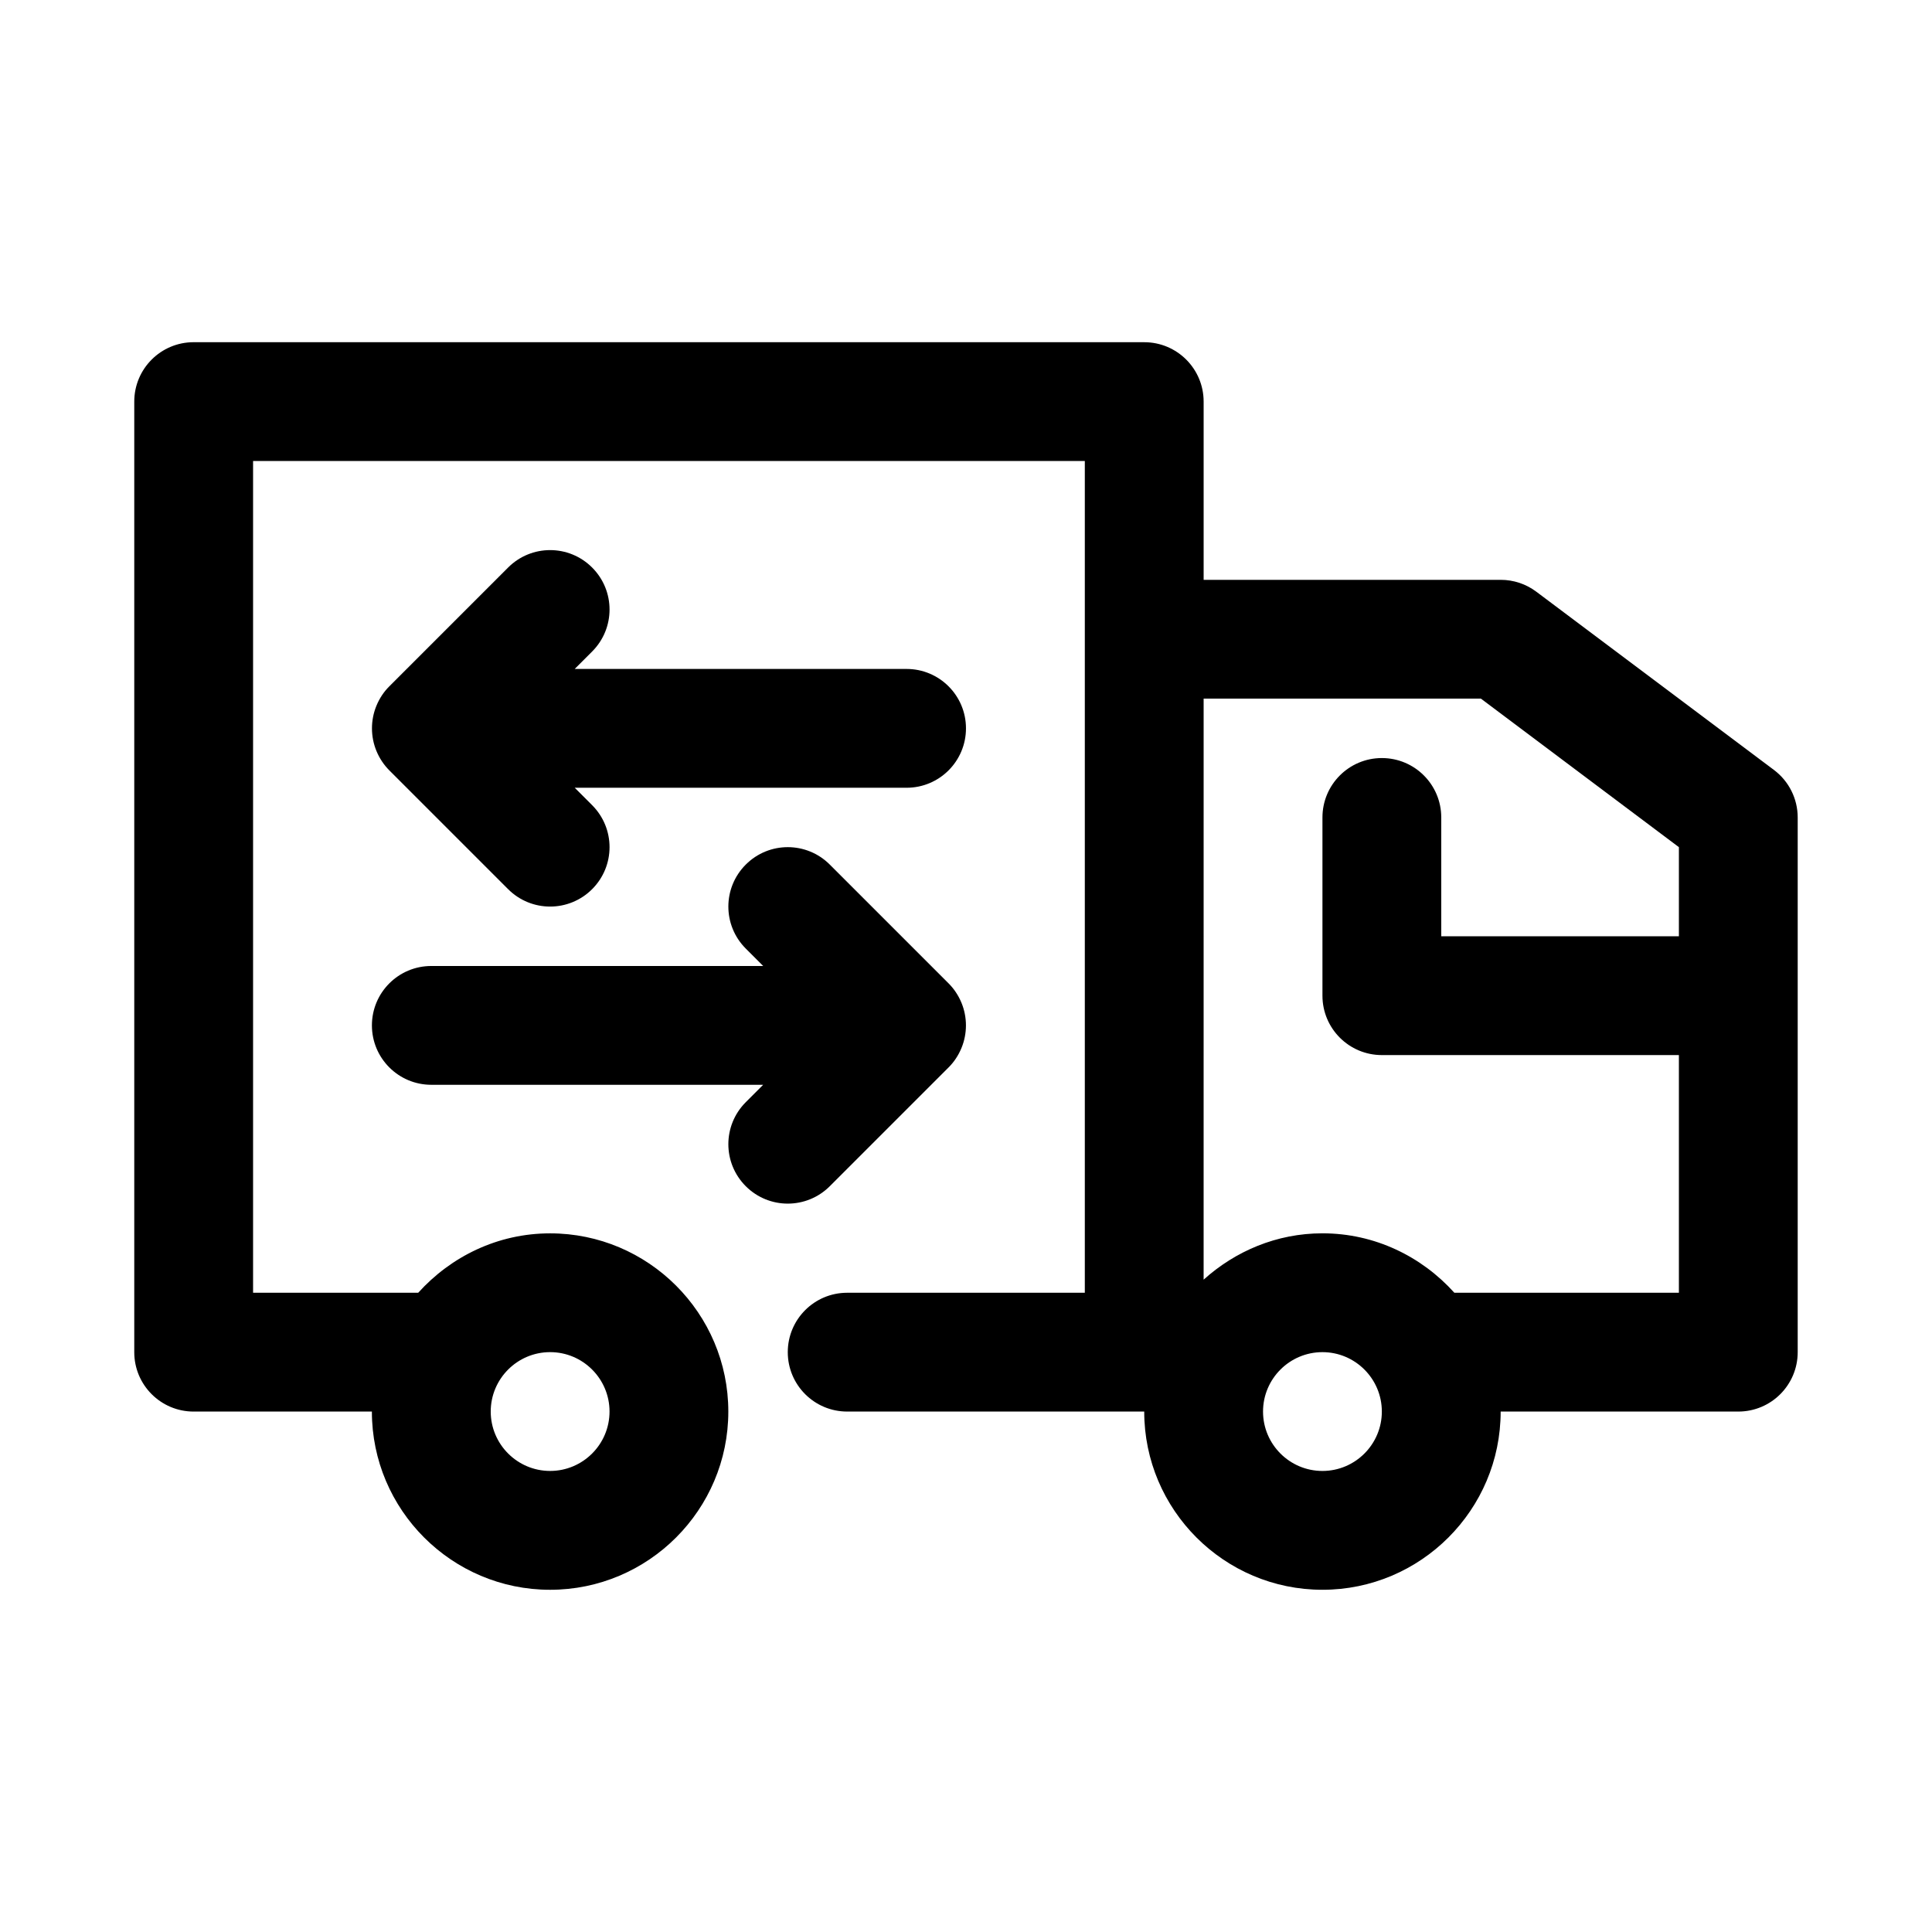
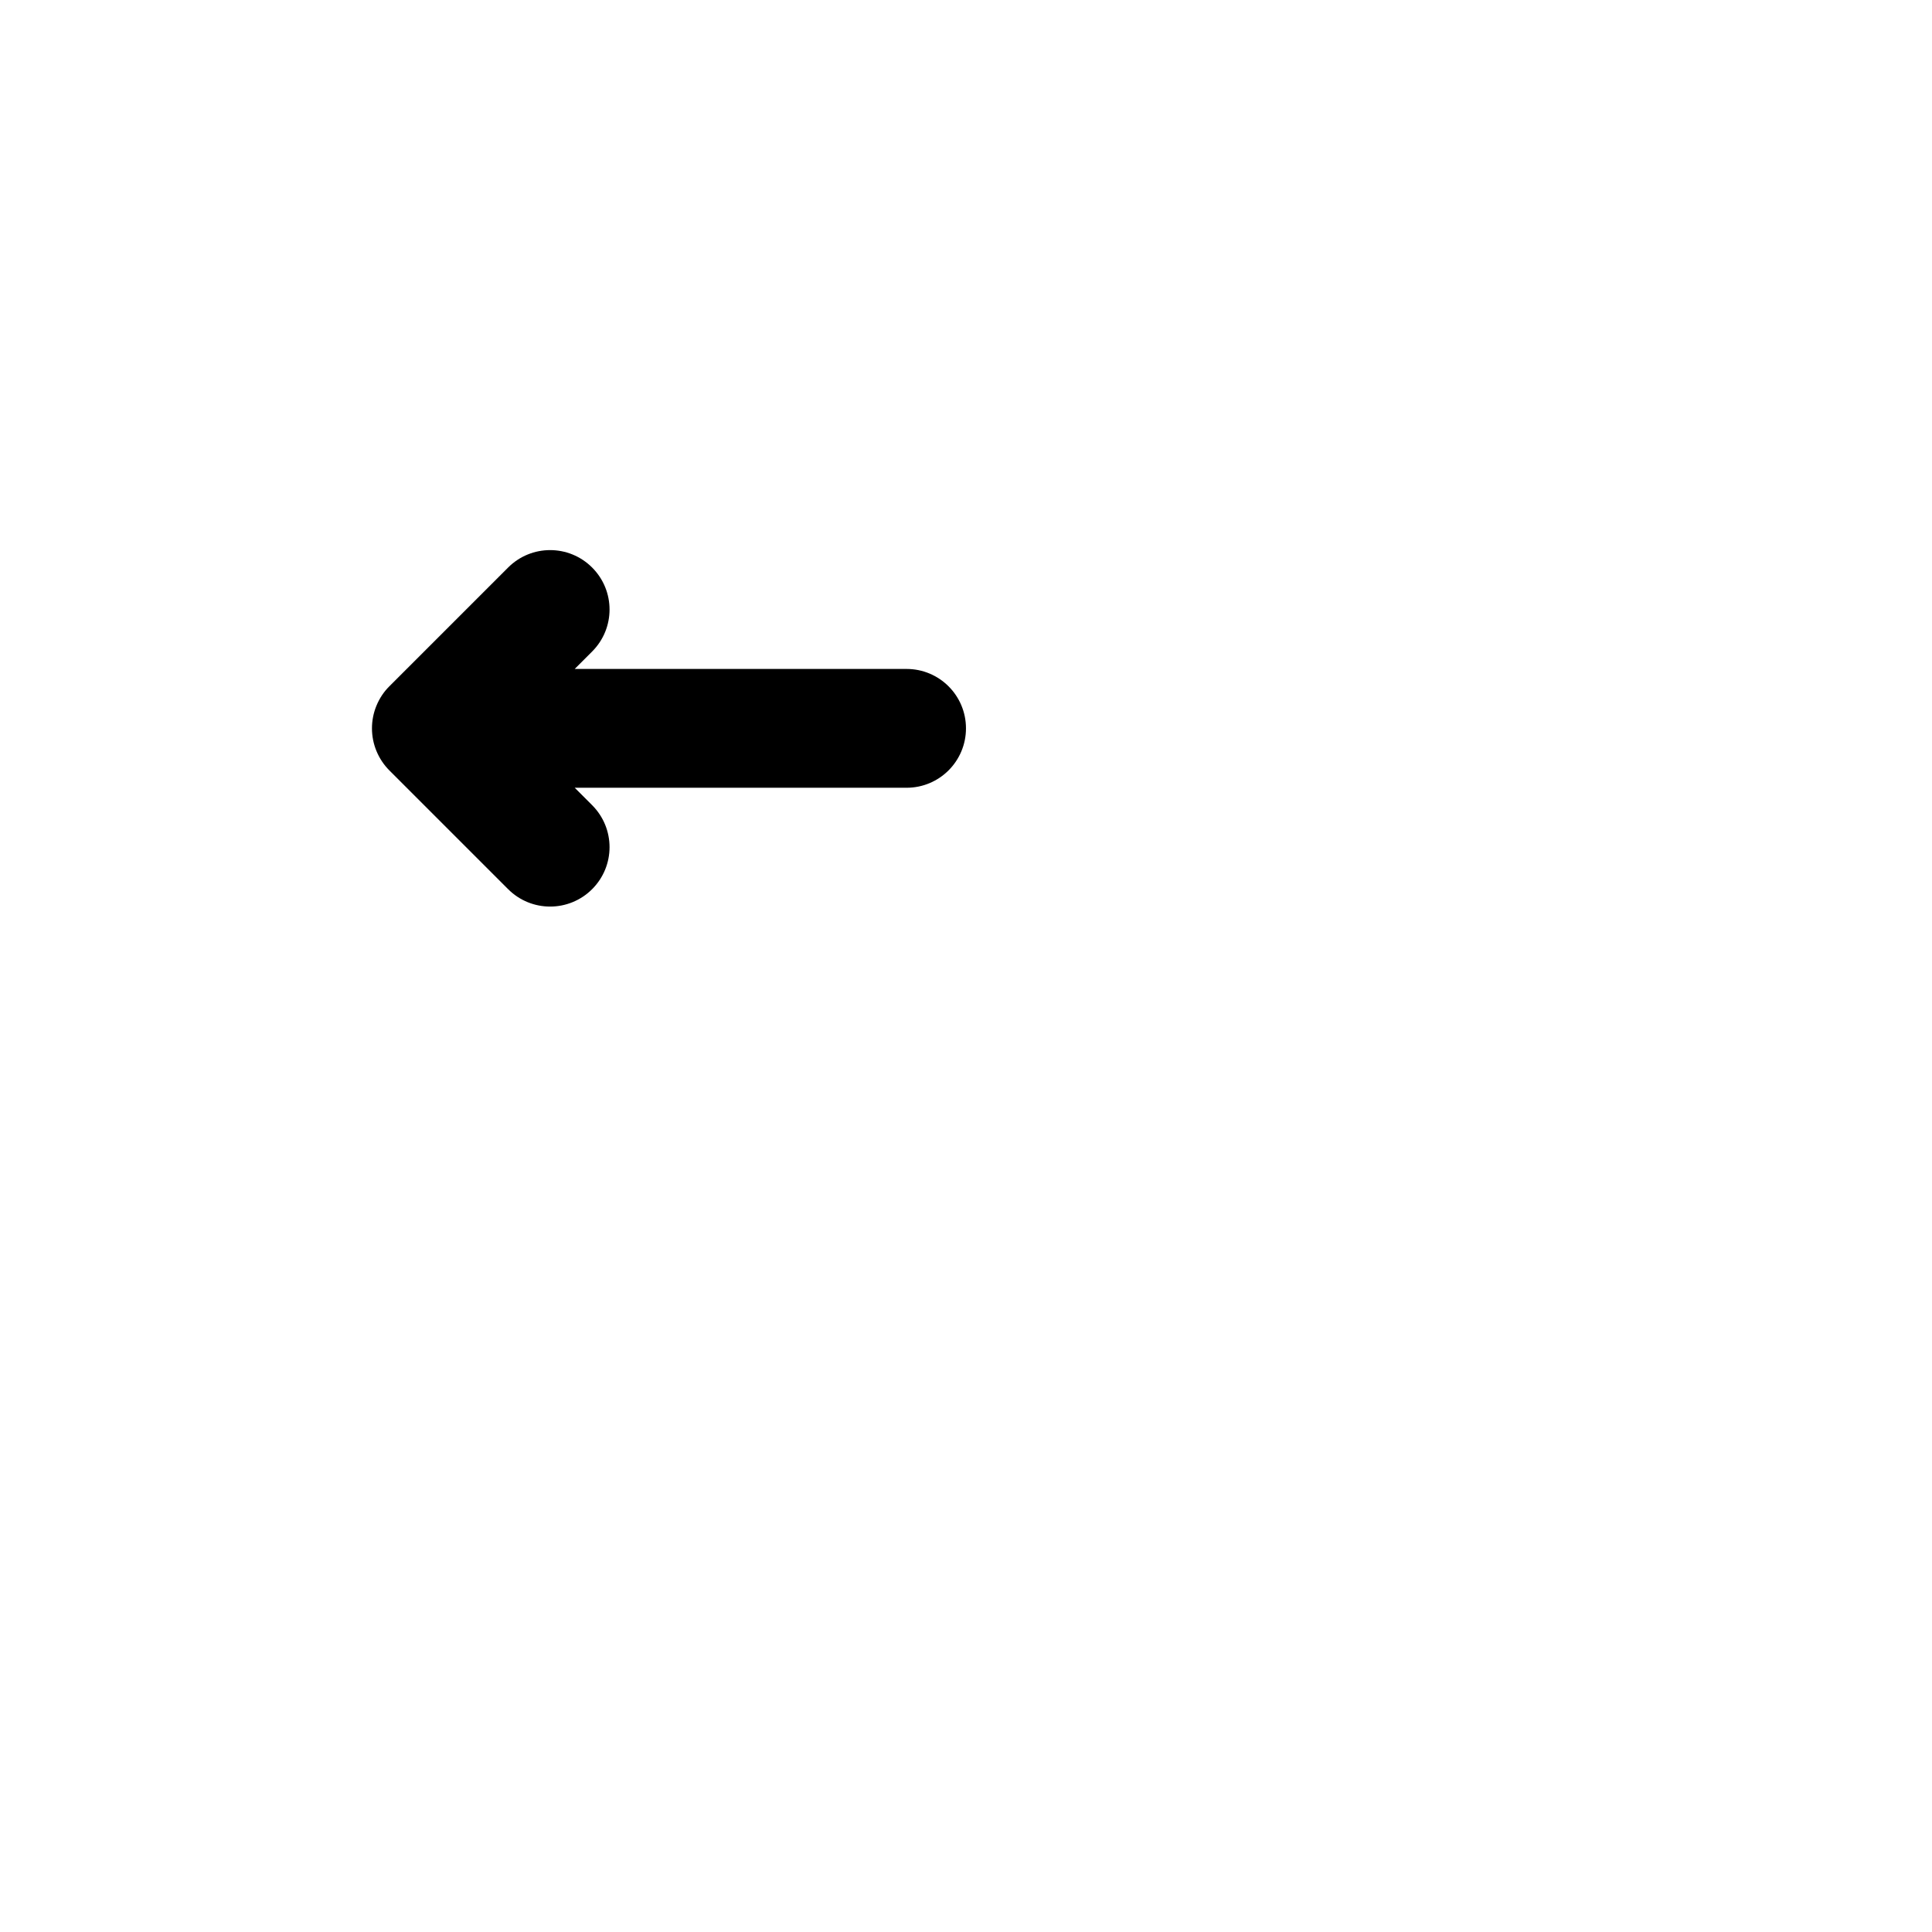
<svg xmlns="http://www.w3.org/2000/svg" fill="#000000" width="800px" height="800px" version="1.1" viewBox="144 144 512 512">
  <g>
-     <path d="m551.14 300.81c-2.723-2.047-6.031-3.148-9.445-3.148h-78.719v-47.23c0-8.691-7.039-15.742-15.742-15.742l-251.91-0.004c-8.707 0-15.742 7.055-15.742 15.742v251.91c0 8.691 7.039 15.742 15.742 15.742h47.23c0 26.039 21.191 47.23 47.23 47.23 26.039 0 47.23-21.191 47.23-47.23s-21.191-47.23-47.23-47.23c-13.902 0-26.293 6.156-34.953 15.742h-43.762v-220.42h220.42v220.42h-62.977c-8.707 0-15.742 7.055-15.742 15.742 0 8.691 7.039 15.742 15.742 15.742h78.719c0 26.039 21.191 47.23 47.23 47.23 26.039 0 47.23-21.191 47.23-47.23h62.977c8.707 0 15.742-7.055 15.742-15.742v-141.7c0-4.961-2.332-9.621-6.297-12.594zm-261.35 201.52c8.691 0 15.742 7.07 15.742 15.742 0 8.676-7.055 15.742-15.742 15.742-8.691 0-15.742-7.07-15.742-15.742 0-8.676 7.051-15.742 15.742-15.742zm204.67 31.488c-8.691 0-15.742-7.07-15.742-15.742 0-8.676 7.055-15.742 15.742-15.742 8.691 0 15.742 7.07 15.742 15.742 0.004 8.672-7.051 15.742-15.742 15.742zm34.953-47.234c-8.645-9.59-21.051-15.742-34.953-15.742-12.137 0-23.113 4.738-31.488 12.281l0.004-153.98h73.477l52.473 39.363v23.617h-62.977v-31.488c0-8.691-7.039-15.742-15.742-15.742-8.707 0-15.742 7.055-15.742 15.742v47.23c0 8.691 7.039 15.742 15.742 15.742h78.719v62.977z" />
    <path d="m300.92 294.4c-6.156-6.156-16.105-6.156-22.262 0l-31.473 31.473c-1.465 1.449-2.613 3.195-3.418 5.133-1.59 3.84-1.59 8.188 0 12.027 0.805 1.938 1.953 3.668 3.418 5.133l31.473 31.473c3.07 3.07 7.098 4.613 11.129 4.613s8.062-1.543 11.133-4.613c6.156-6.156 6.156-16.105 0-22.262l-4.613-4.613h87.945c8.707 0 15.742-7.055 15.742-15.742 0-8.691-7.039-15.742-15.742-15.742l-87.945-0.004 4.613-4.613c6.156-6.156 6.156-16.105 0-22.262z" />
-     <path d="m341.64 458.36c3.07 3.07 7.098 4.613 11.129 4.613s8.062-1.543 11.133-4.613l31.473-31.473c1.465-1.449 2.613-3.195 3.418-5.133 1.59-3.84 1.59-8.188 0-12.027-0.805-1.938-1.953-3.668-3.418-5.133l-31.473-31.473c-6.156-6.156-16.105-6.156-22.262 0s-6.156 16.105 0 22.262l4.613 4.613h-87.949c-8.707 0-15.742 7.055-15.742 15.742 0 8.691 7.039 15.742 15.742 15.742h87.945l-4.613 4.613c-6.152 6.156-6.152 16.109 0.004 22.266z" />
  </g>
</svg>